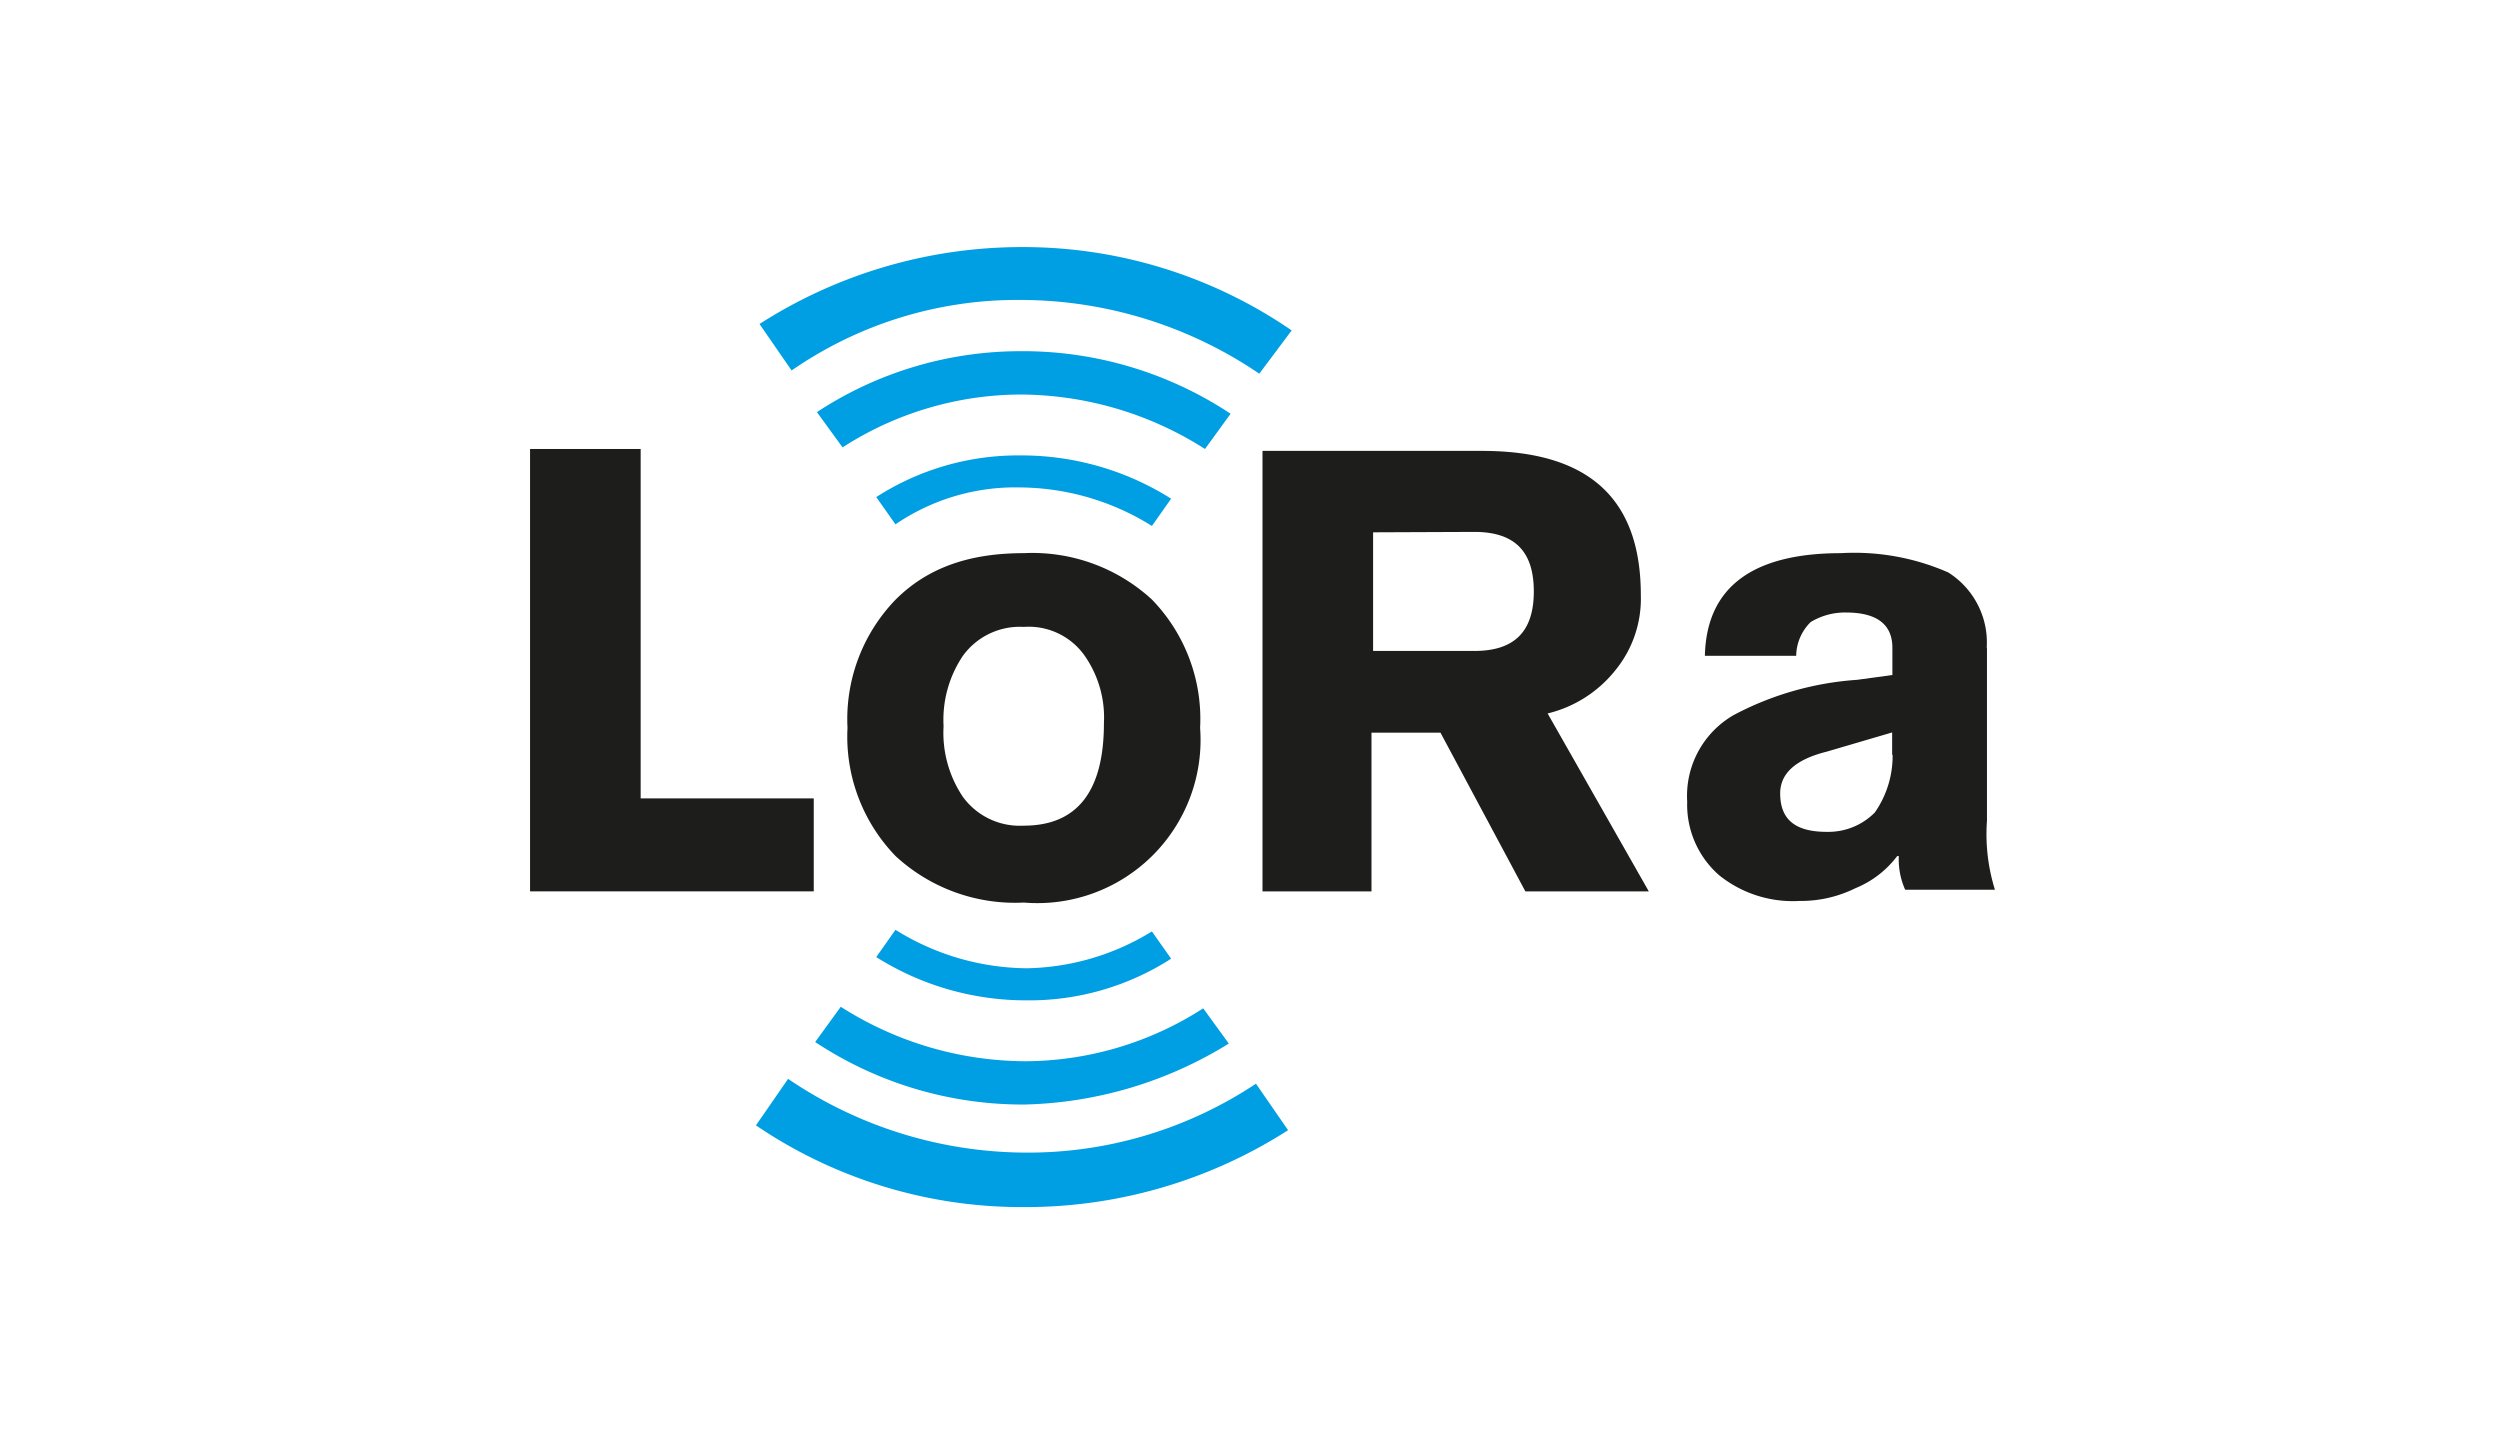
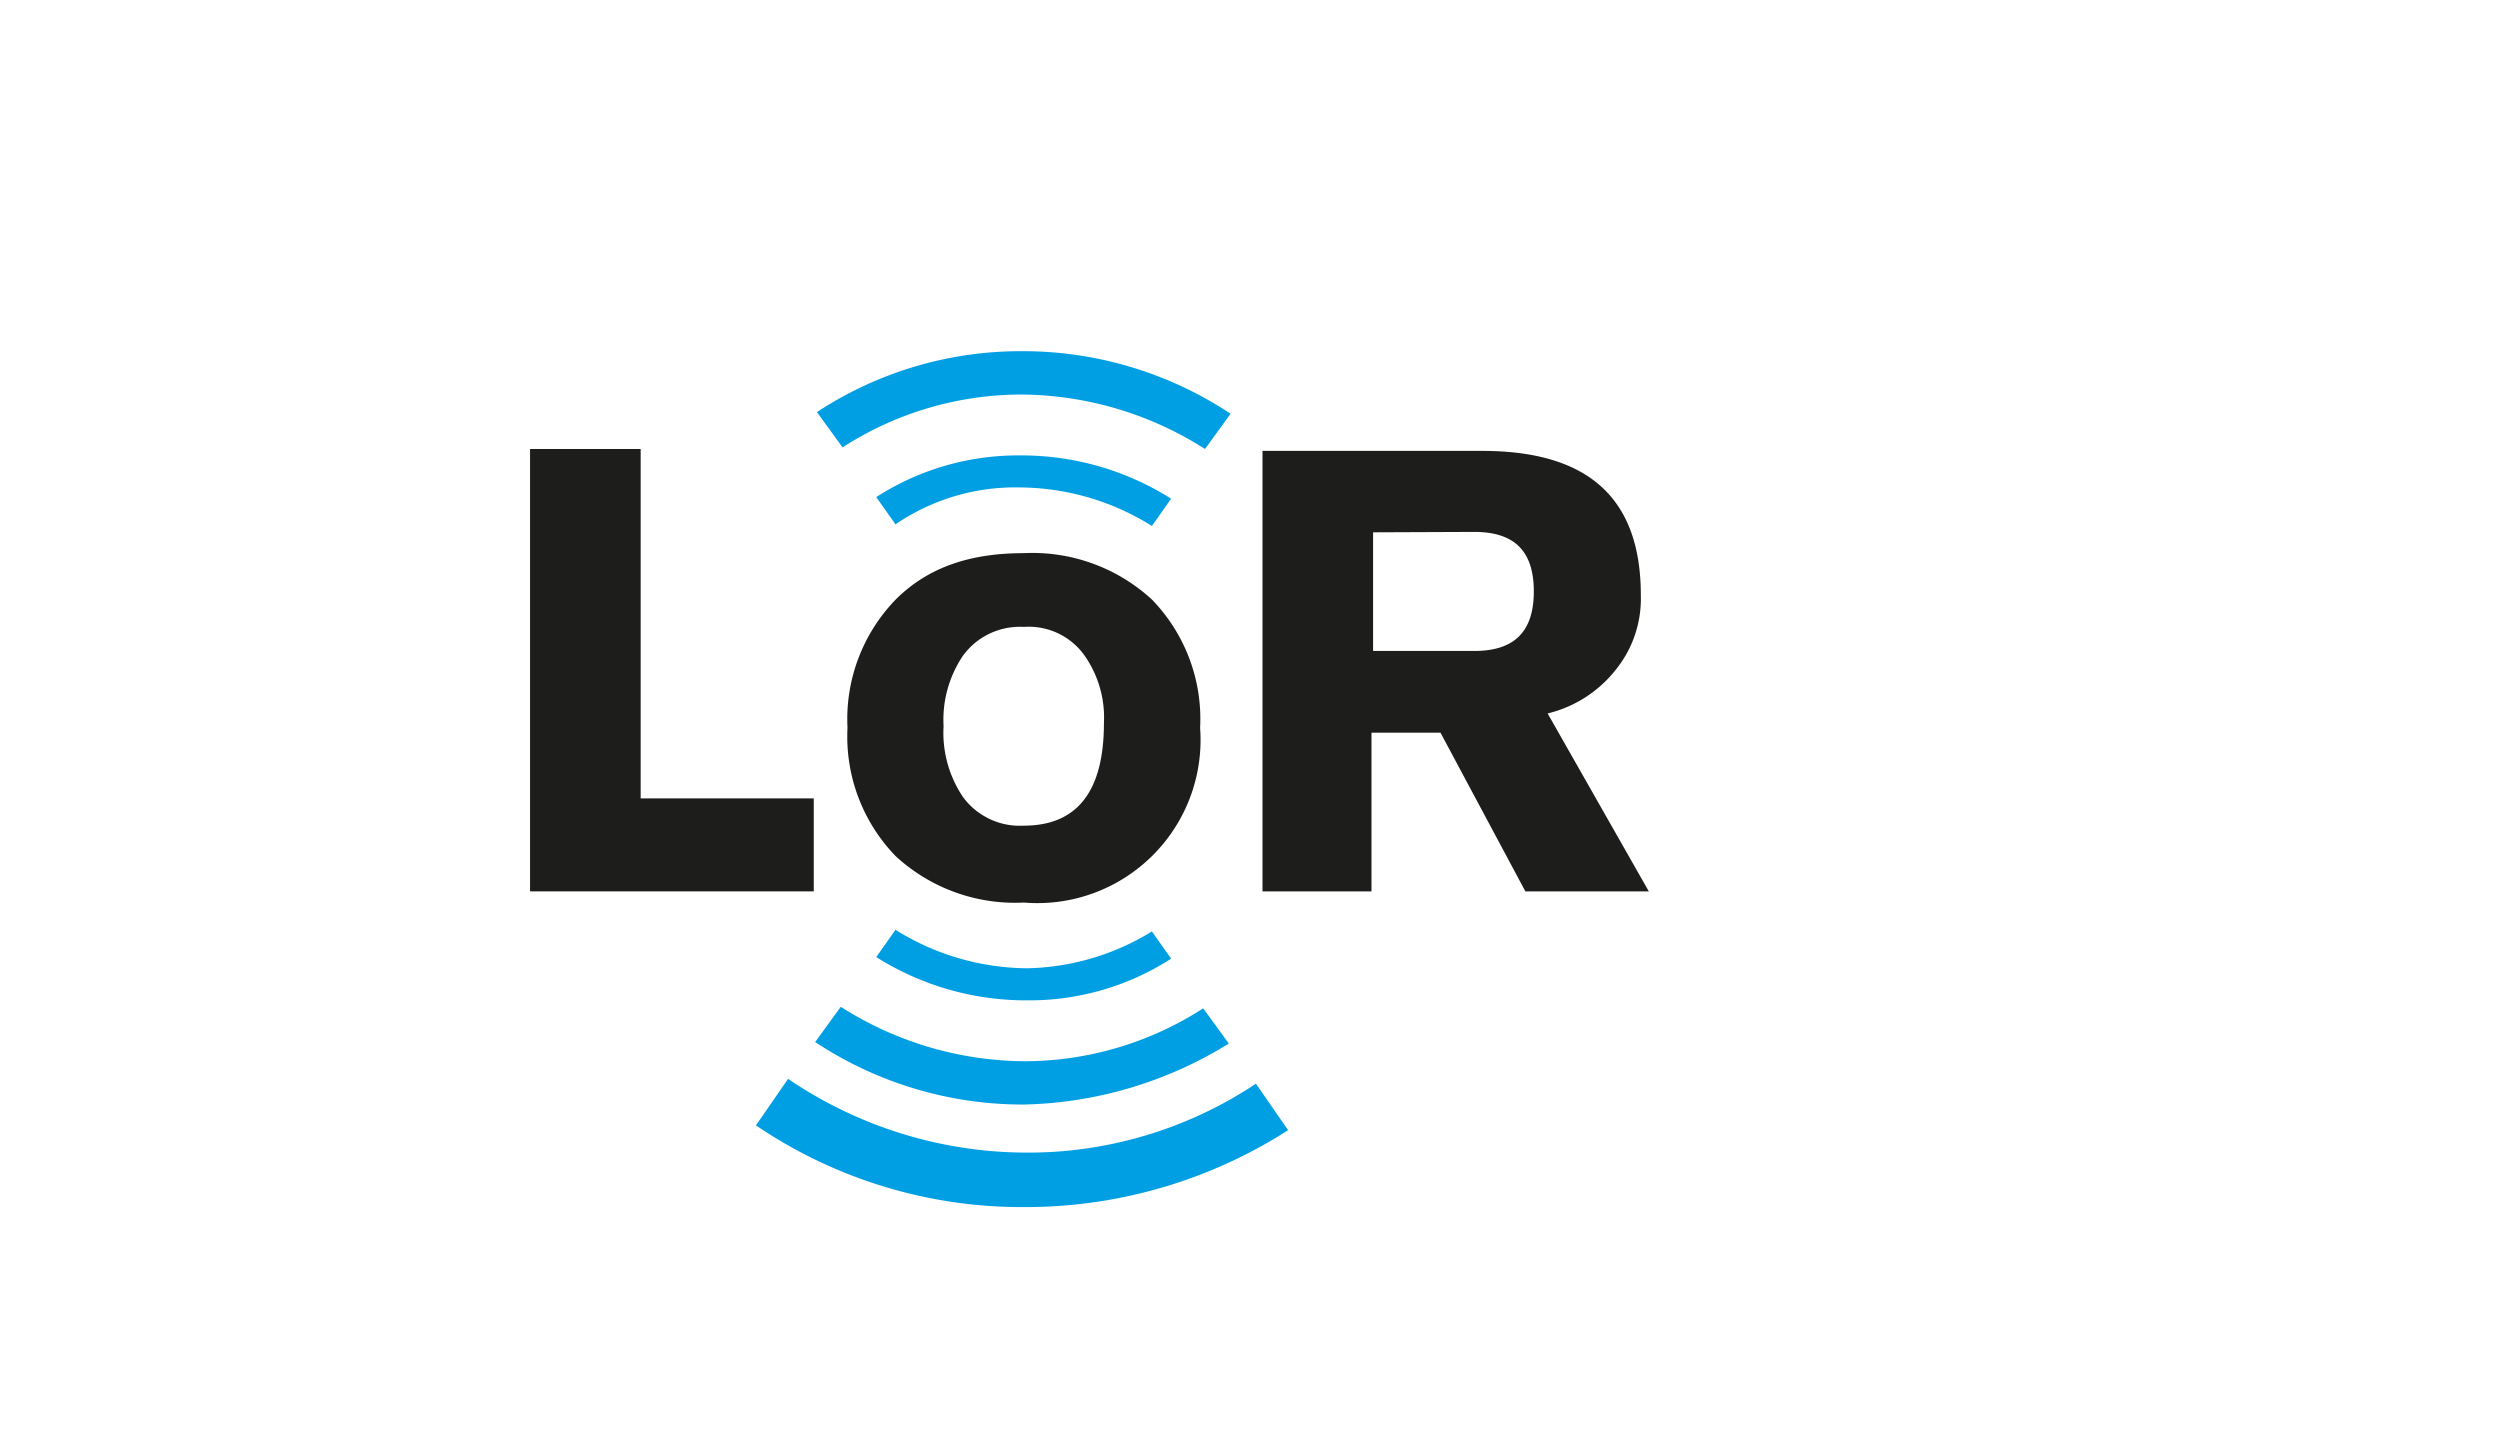
<svg xmlns="http://www.w3.org/2000/svg" id="Calque_1" data-name="Calque 1" viewBox="0 0 420 240">
  <defs>
    <style>.cls-1{fill:#1d1d1b;}.cls-2{fill:#009ee2;}</style>
  </defs>
  <title>lora</title>
  <g id="lora">
    <polygon class="cls-1" points="89.05 149.75 89.05 75.43 107.63 75.43 107.63 134.13 136.71 134.13 136.71 149.75 89.05 149.75" />
    <path class="cls-1" d="M212.1,149.75v-74H249c18,0,26.66,8.08,26.66,24.24a19,19,0,0,1-4.31,12.65A20.77,20.77,0,0,1,260,119.86l17,29.89H256.26L242,123.09H230.41v26.66H212.1m18.58-60.32v19.93h17c6.73,0,10-3.23,10-10s-3.24-10-10-10Z" />
-     <path class="cls-1" d="M333.81,108.82V137.9a31.3,31.3,0,0,0,1.34,11.58H320.07a12.51,12.51,0,0,1-1.07-5.66h-.27a16.64,16.64,0,0,1-7,5.39,20.69,20.69,0,0,1-9.43,2.15,19.75,19.75,0,0,1-13.46-4.3,15.73,15.73,0,0,1-5.39-12.39,15.66,15.66,0,0,1,7.81-14.54A51.65,51.65,0,0,1,312,114.21l5.92-.81v-4.58c0-3.77-2.42-5.92-7.81-5.92a11.1,11.1,0,0,0-5.92,1.61,8.1,8.1,0,0,0-2.43,5.66H286.42c.27-11.58,8.07-17.24,22.88-17.24a39.2,39.2,0,0,1,18,3.24,13.91,13.91,0,0,1,6.47,12.65m-15.89,18v-3.77l-11,3.23c-5.39,1.35-7.81,3.77-7.81,7,0,4.31,2.42,6.47,7.81,6.47a11,11,0,0,0,8.08-3.24,16.59,16.59,0,0,0,3-9.69" />
    <path class="cls-1" d="M172,92.93a29.65,29.65,0,0,1,21.54,7.81,28.82,28.82,0,0,1,8.08,21.54A27.42,27.42,0,0,1,172,151.63a29.57,29.57,0,0,1-21.54-7.81,28.85,28.85,0,0,1-8.08-21.54,28.86,28.86,0,0,1,8.08-21.54c5.38-5.38,12.39-7.81,21.54-7.81m0,12.39a11.82,11.82,0,0,0-10.23,4.85A19.28,19.28,0,0,0,158.52,122a19.29,19.29,0,0,0,3.23,11.85A11.82,11.82,0,0,0,172,138.71c8.89,0,13.46-5.66,13.46-17.23a18.15,18.15,0,0,0-3.23-11.31A11.49,11.49,0,0,0,172,105.32" />
    <path class="cls-2" d="M171.44,81.89a42.29,42.29,0,0,1,22.08,6.47l3.23-4.58a47.11,47.11,0,0,0-25.31-7.27,44,44,0,0,0-24.23,7l3.23,4.58a35.69,35.69,0,0,1,21-6.2" />
    <path class="cls-2" d="M137.25,69.24l4.3,5.92a55.52,55.52,0,0,1,29.89-8.88,58,58,0,0,1,31,9.15l4.3-5.92A63.16,63.16,0,0,0,171.44,59a62.27,62.27,0,0,0-34.19,10.23" />
-     <path class="cls-2" d="M171.44,50.39a71.43,71.43,0,0,1,40.12,12.39L217,55.51a79.6,79.6,0,0,0-45.24-14,81.64,81.64,0,0,0-44.16,12.92l5.39,7.81a66.58,66.58,0,0,1,38.5-11.85" />
    <path class="cls-2" d="M172.52,162.67a42.28,42.28,0,0,1-22.08-6.46l-3.23,4.58a47.19,47.19,0,0,0,25.31,7.27,44.06,44.06,0,0,0,24.23-7l-3.23-4.58a41.39,41.39,0,0,1-21,6.19" />
    <path class="cls-2" d="M206.45,175.33l-4.31-5.93a55.53,55.53,0,0,1-29.89,8.89,58,58,0,0,1-31-9.15l-4.3,5.92a63.16,63.16,0,0,0,35.27,10.5,68.12,68.12,0,0,0,34.2-10.23" />
    <path class="cls-2" d="M172.52,193.64a71.43,71.43,0,0,1-40.12-12.39L127,189.06a79.48,79.48,0,0,0,45.24,13.73,81.72,81.72,0,0,0,44.16-12.92L211,182.06a69.1,69.1,0,0,1-38.5,11.58" />
  </g>
</svg>